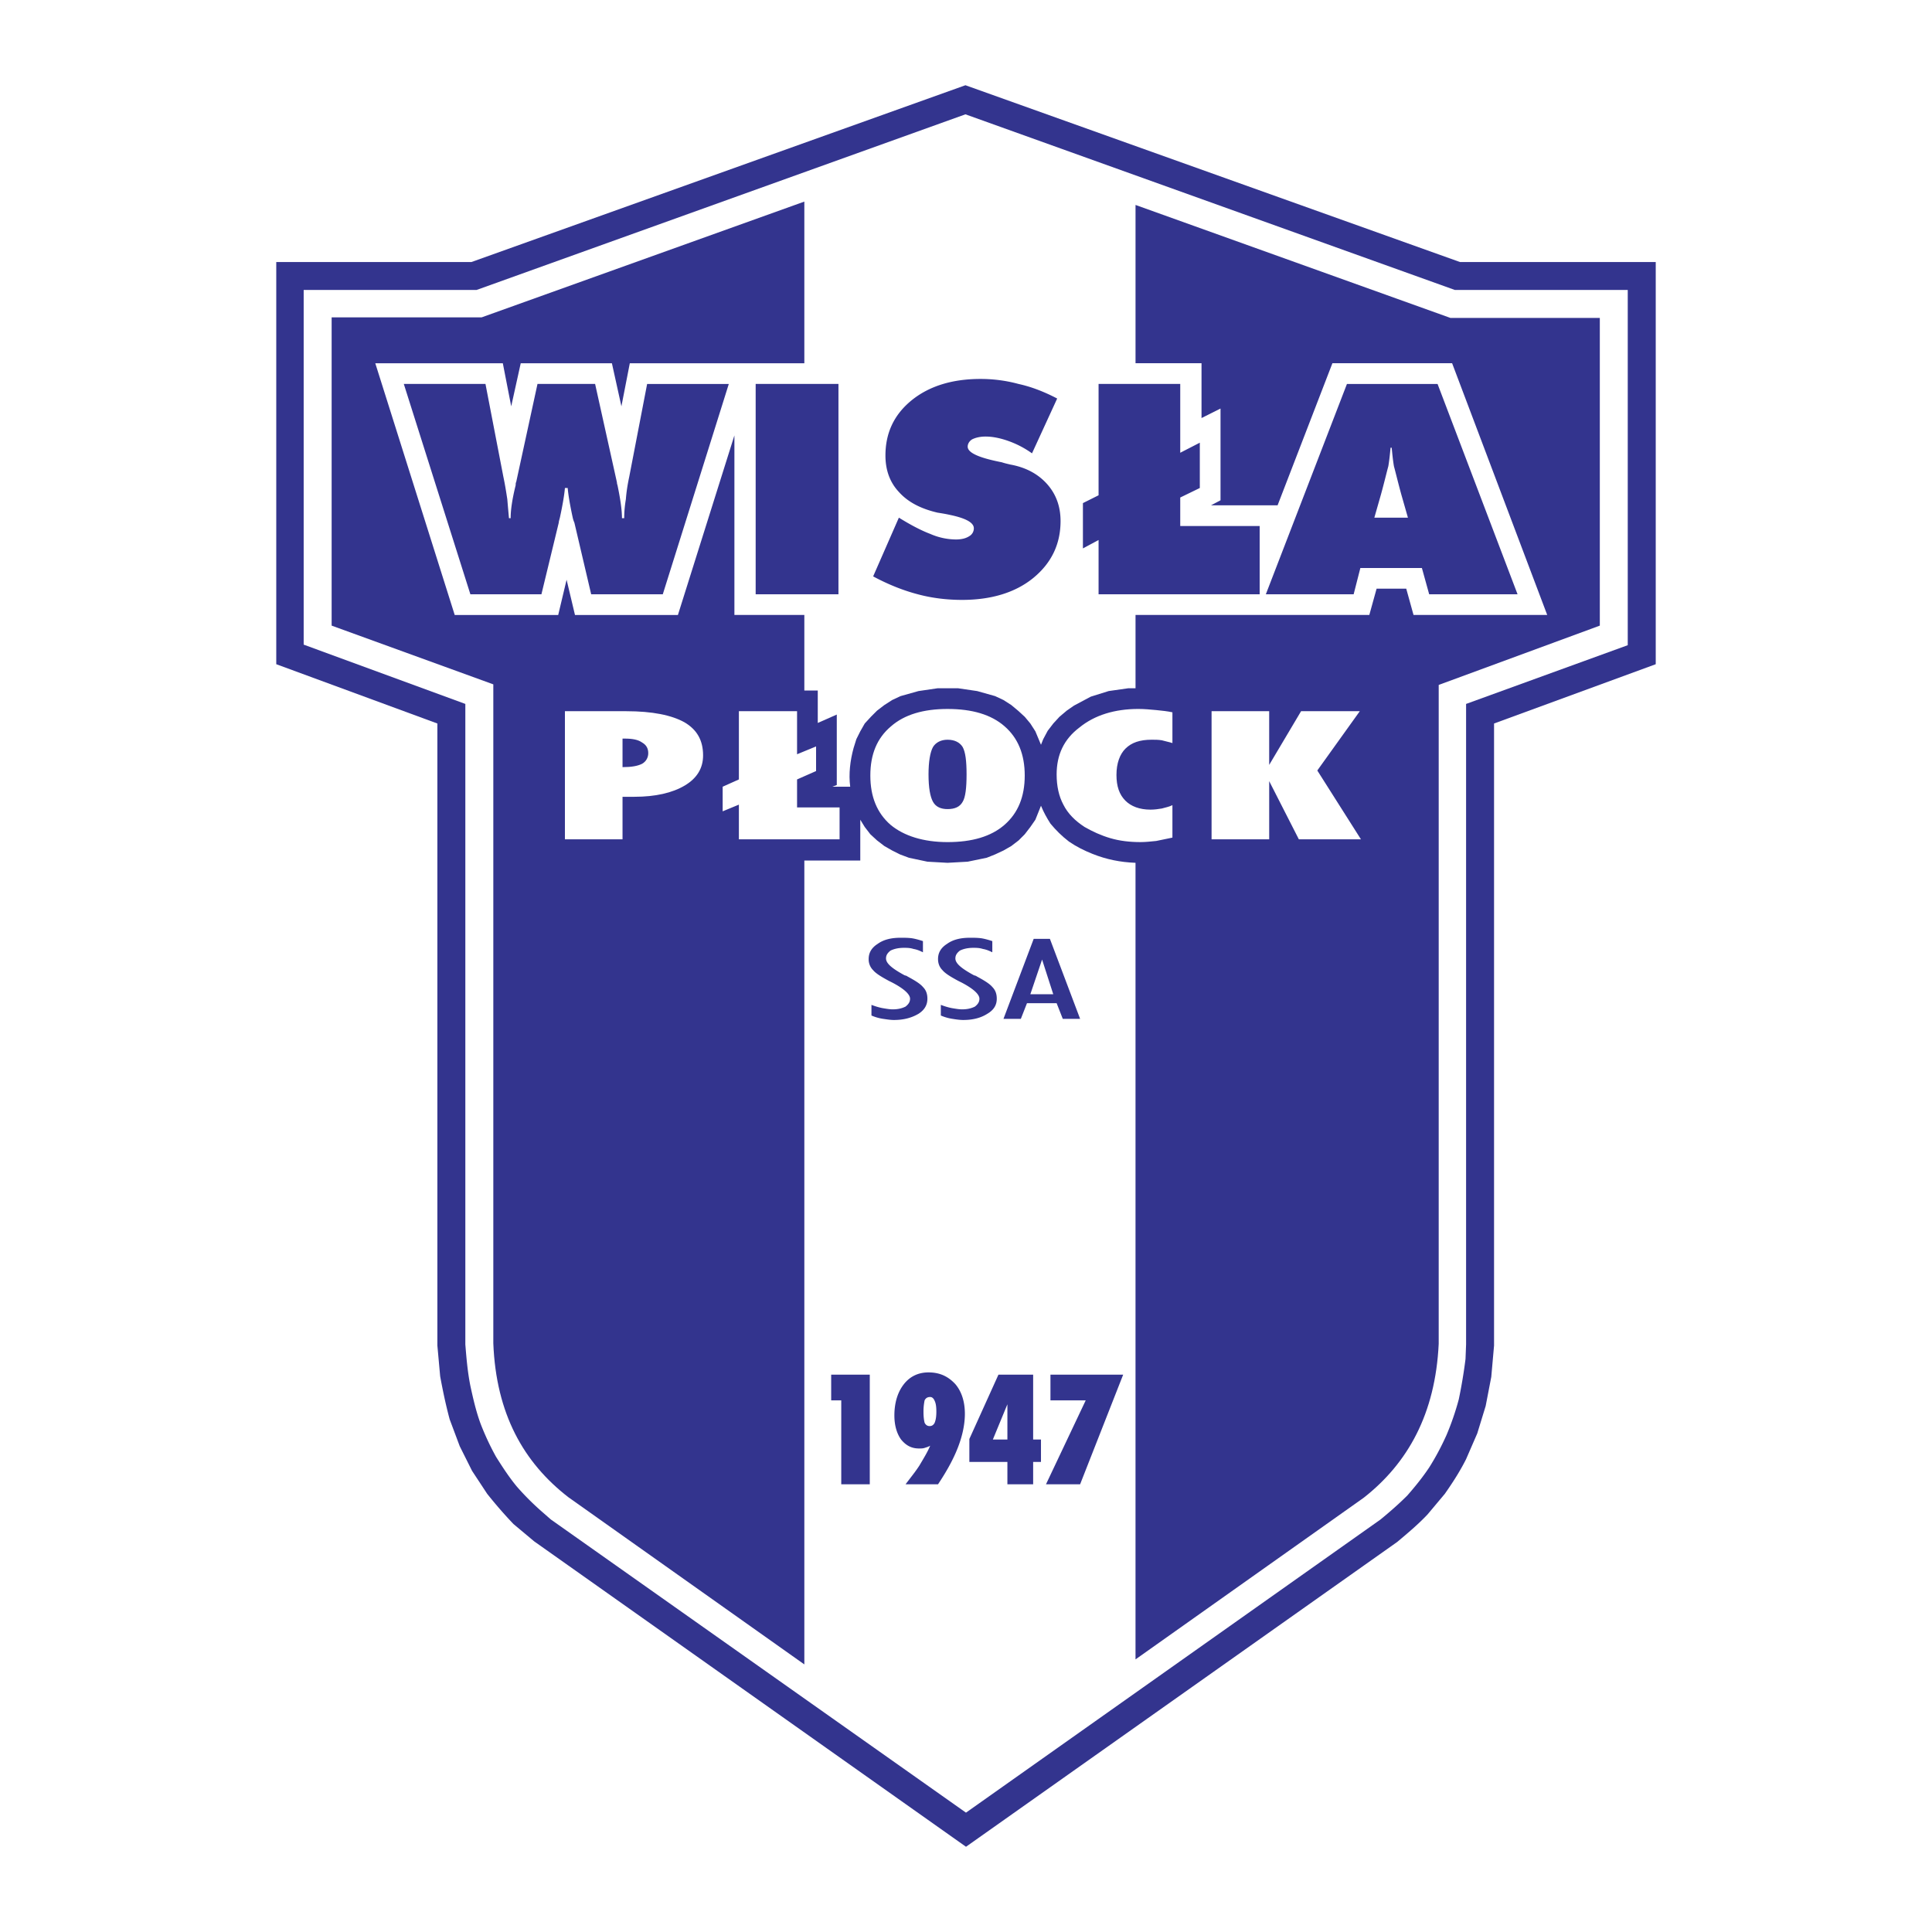
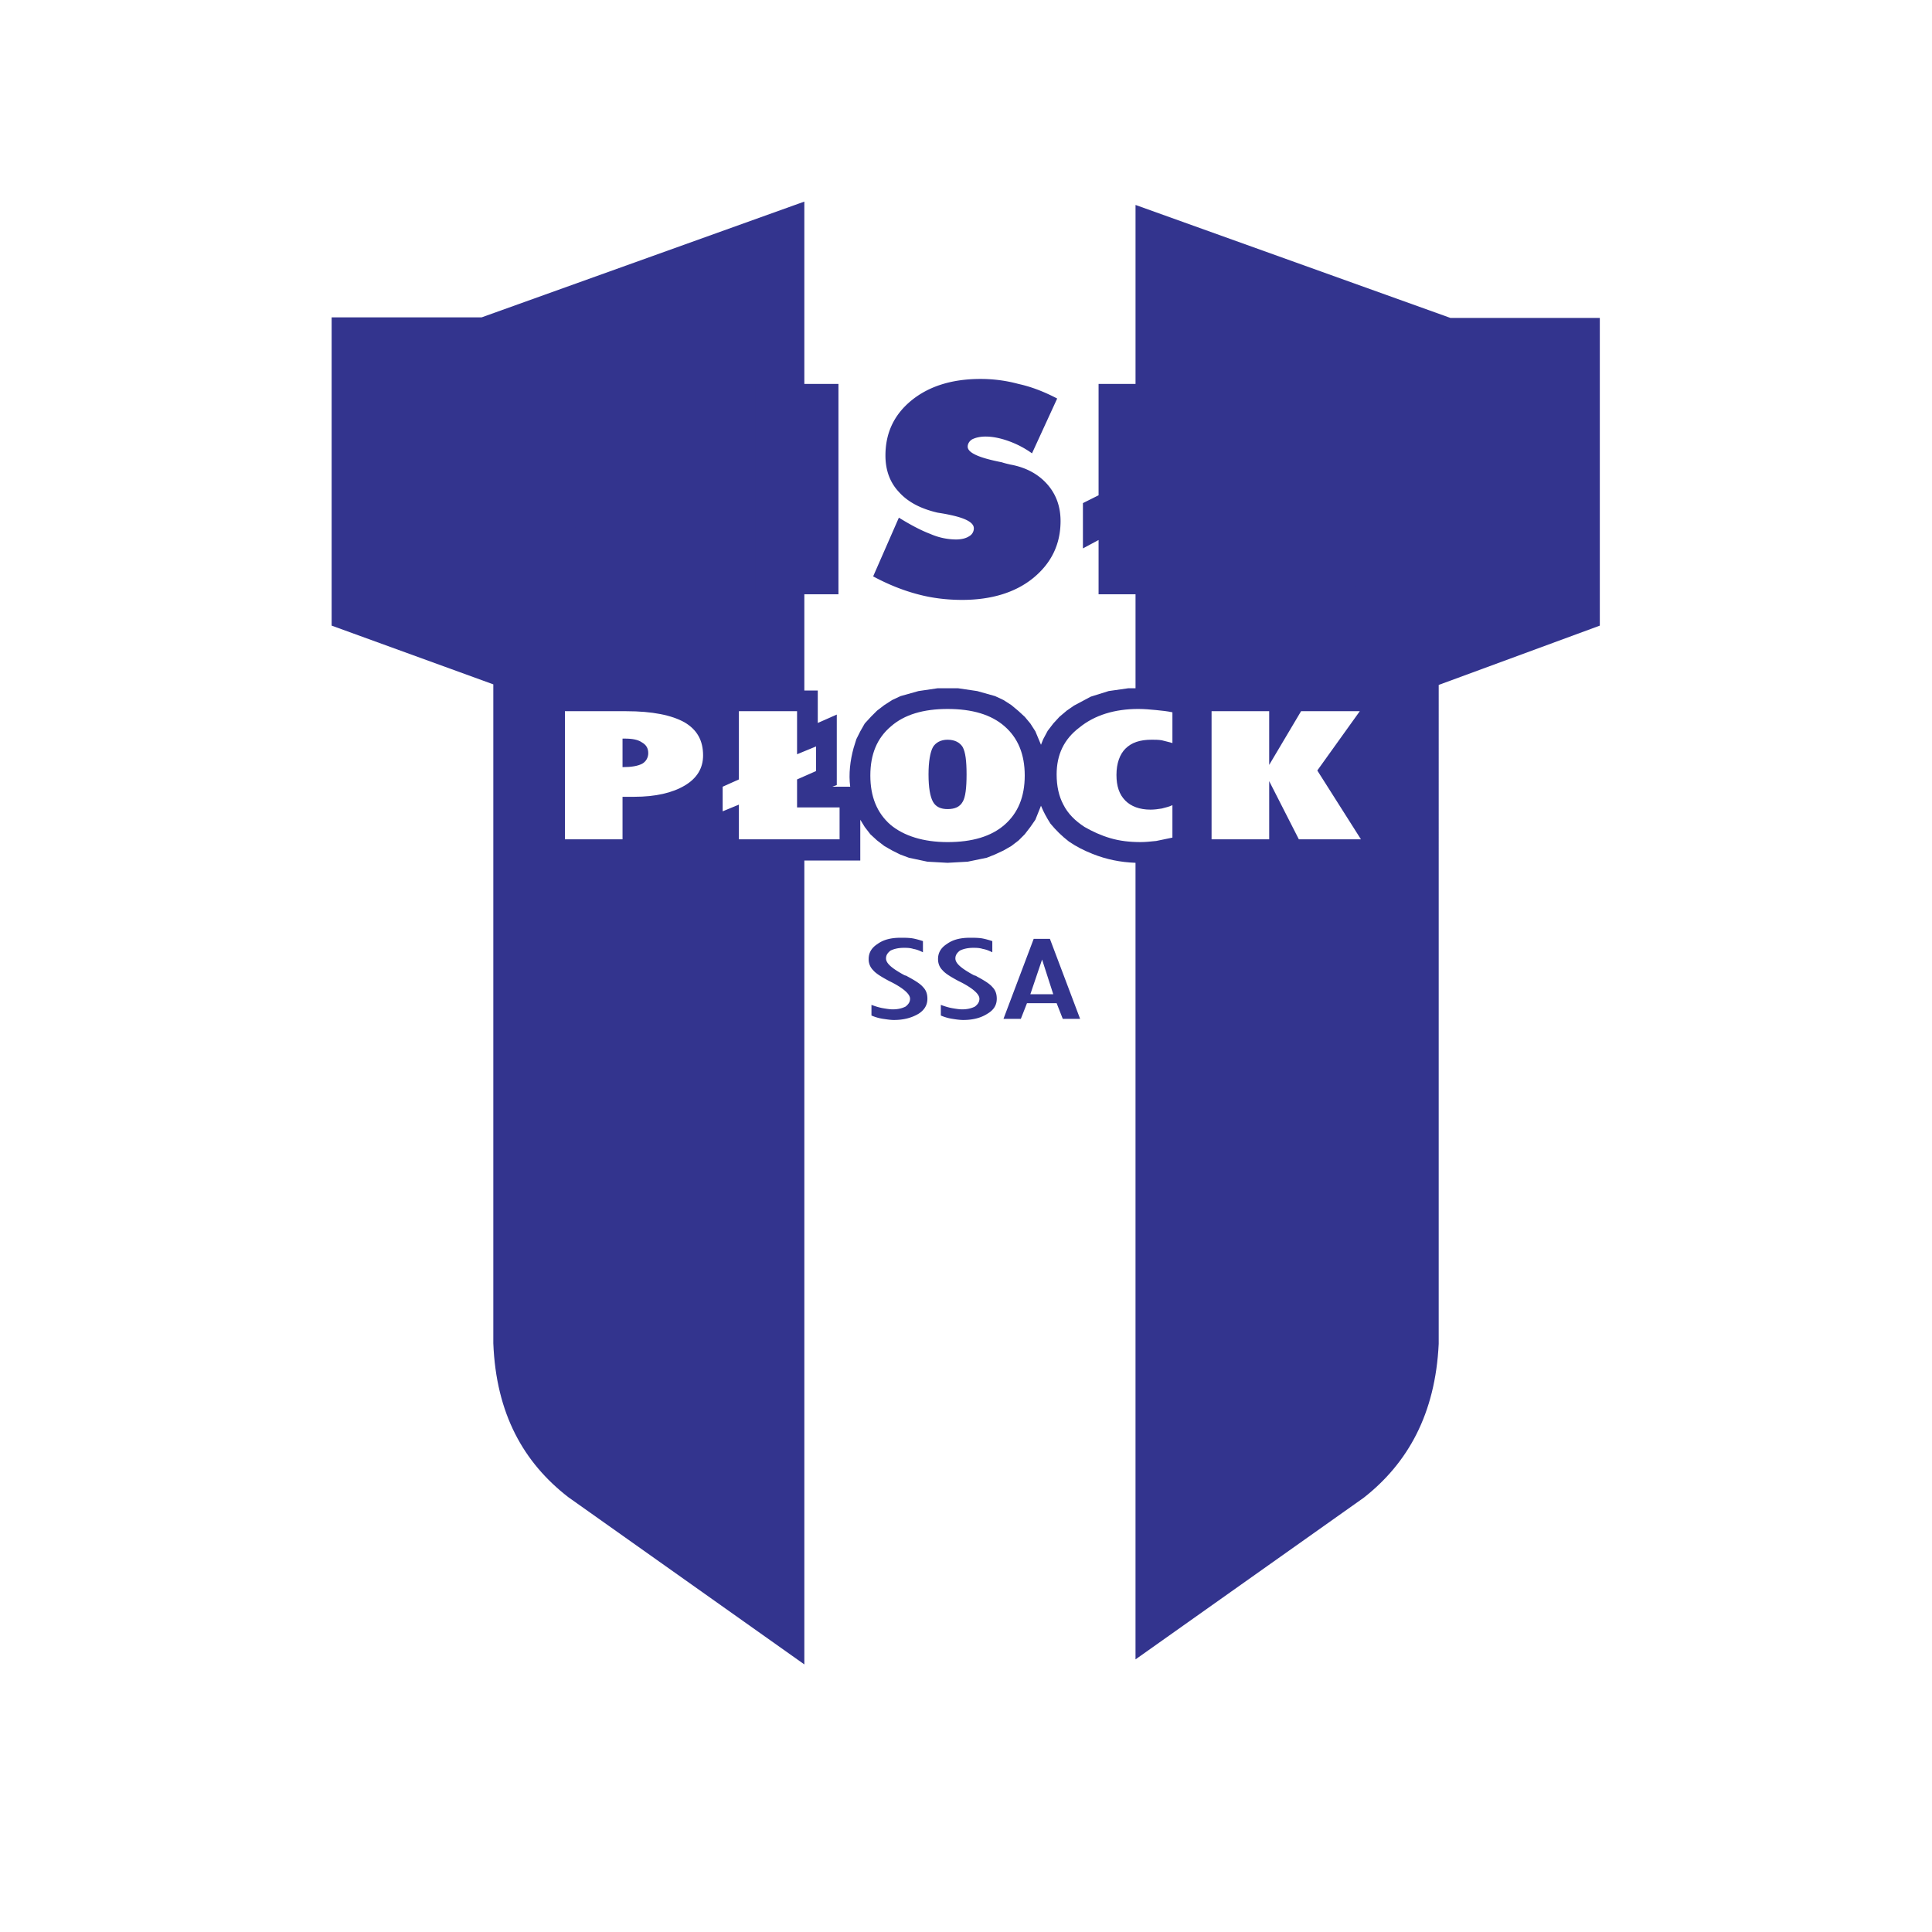
<svg xmlns="http://www.w3.org/2000/svg" width="2500" height="2500" viewBox="0 0 192.756 192.756">
  <g fill-rule="evenodd" clip-rule="evenodd">
    <path fill="#fff" d="M0 0h192.756v192.756H0V0z" />
-     <path d="M96.322 8.504l-49.28 17.637H27.563v40.127l16.074 5.916v62.061l.279 3.07c.279 1.507.559 2.847.949 4.297l1.004 2.68 1.228 2.455 1.507 2.289a44.148 44.148 0 0 0 2.623 3.014l2.065 1.729 43.086 30.473 43.03-30.417c1.061-.893 2.064-1.729 3.014-2.734l1.73-2.064c.781-1.117 1.506-2.233 2.121-3.461l1.115-2.567.838-2.734.559-2.902.277-3.126V72.184l16.131-5.916V26.141h-19.535L96.322 8.504z" fill="#33348e" />
    <path d="M96.322 11.406L47.543 28.931H30.298v35.384l16.129 5.916v63.903c.112 1.396.224 2.735.502 4.13.279 1.284.558 2.512 1.004 3.739a26.116 26.116 0 0 0 1.562 3.35c.67 1.06 1.284 2.009 2.065 2.957.781.894 1.619 1.73 2.511 2.512l.893.781 41.412 29.245 41.356-29.245c.947-.781 1.785-1.507 2.678-2.399.781-.894 1.508-1.786 2.178-2.791.67-1.06 1.227-2.12 1.73-3.236a26.984 26.984 0 0 0 1.227-3.572c.279-1.34.502-2.679.67-4.019l.057-1.451V70.231l16.129-5.86v-35.44h-17.246L96.322 11.406z" fill="#fff" />
-     <path d="M83.932 148.087v-8.372h-1.005v-2.567h3.851v10.939h-2.846zm8.874-3.852c-.167.112-.391.168-.559.224-.167.056-.334.056-.558.056-.726 0-1.284-.279-1.786-.893-.446-.614-.67-1.451-.67-2.4 0-1.283.335-2.344.949-3.125.614-.781 1.451-1.172 2.456-1.172 1.116 0 1.954.391 2.679 1.172.614.726.949 1.73.949 2.958 0 1.005-.223 2.121-.669 3.293s-1.116 2.399-2.009 3.739H90.35c.502-.67 1.005-1.284 1.396-1.897.39-.67.781-1.285 1.06-1.955zm.614-3.404c0-.502-.056-.837-.167-1.061-.111-.278-.279-.391-.446-.391-.279 0-.447.112-.559.335a5.48 5.48 0 0 0-.111 1.173c0 .502.056.837.111 1.06.112.224.279.335.502.335.224 0 .391-.111.502-.335.112-.278.168-.613.168-1.116zm7.088 2.791v-3.516l-1.451 3.516h1.451zm0 4.465v-2.232h-3.795v-2.288l2.903-6.419h3.461v6.475h.781v2.232h-.781v2.232h-2.569zm3.851 0l3.963-8.372h-3.518v-2.567h7.256l-4.297 10.939h-3.404z" fill="#33348e" />
    <path d="M80.249 20.113L48.046 31.666H33.088v30.752l16.13 5.86v65.745c.278 7.032 3.014 11.888 7.479 15.348l23.552 16.688v-80.2h5.581v-4.074l.446.725.559.726.669.614.726.558.782.447.781.391.893.334 1.842.391 2.009.112 2.009-.112 1.898-.391.836-.334.838-.391.781-.447.727-.558.613-.614.559-.726.502-.725.559-1.395c.277.669.557 1.172.947 1.786.559.67 1.117 1.228 1.842 1.786.727.502 1.508.894 2.346 1.228 1.395.558 2.789.837 4.297.893v79.475l22.77-16.129c4.41-3.461 7.145-8.372 7.479-15.349V68.335l16.074-5.916V31.721h-14.9l-31.422-11.273v48.22h-.727l-1.953.279-1.785.558-1.676.894-.725.502-.725.614-.615.669-.557.726-.447.837-.223.558-.559-1.339-.502-.782-.559-.669-.67-.614-.67-.558-.781-.502-.838-.391-1.785-.502-1.897-.279h-2.065l-1.897.279-1.786.502-.837.391-.782.502-.727.557-.614.614-.614.669-.446.782-.391.781-.279.894c-.335 1.228-.502 2.567-.335 3.851h-1.786l.447-.167v-7.032l-1.897.837v-3.237h-1.34V20.113z" fill="#33348e" />
-     <path d="M51.953 36.242h9.097l.949 4.297.837-4.297h22.883v19.143l2.288-5.079-.67-.893c-.391-.67-.614-1.228-.837-1.897l-.224-1.34V44.39l.168-1.005.279-.949.391-.949.446-.893.613-.838.67-.725.782-.726.837-.614.893-.502 1.004-.446 1.005-.391 1.06-.279 1.061-.167c1.172-.112 2.289-.167 3.404-.112a16.87 16.87 0 0 1 3.293.502c1.285.335 2.457.781 3.684 1.339l1.676.782V36.24h12.334v5.469l1.896-.949v9.153l-.949.502h6.643l5.469-14.176h11.943l9.488 25.115h-13.338l-.727-2.623h-2.957l-.727 2.623h-29.076v-4.019l-1.564.781v-.446c-.613.893-1.562 1.619-2.455 2.232l-.949.558-.947.447-1.061.391-1.061.279-1.117.223c-1.004.056-2.009.167-3.013.112a20.885 20.885 0 0 1-3.739-.502c-1.73-.391-3.293-1.005-4.912-1.73l-1.004-.502v2.177H73.272V43.441l-5.637 17.916H57.366l-.837-3.516-.837 3.516H45.367l-7.925-25.115h12.725l.837 4.297.949-4.297zm55.084 12.167l.504-.279v-7.925l-2.623 5.749c.893.613 1.617 1.506 2.119 2.455z" fill="#fff" />
    <path d="M56.362 48.688c-.056.67-.224 1.675-.502 2.958-.056.224-.112.391-.112.502l-1.73 7.144H46.93l-6.642-20.985h8.148l1.786 9.265c.167.781.279 1.507.391 2.232.056.669.112 1.284.167 1.897h.167c0-.837.168-1.954.502-3.293 0-.112 0-.223.056-.334l2.121-9.767h5.749l2.177 9.823c0 .056 0 .111.056.279.279 1.339.446 2.456.446 3.293h.223c0-.614.056-1.228.167-1.897.056-.726.168-1.451.335-2.232l1.786-9.265h8.148l-6.586 20.985h-7.144l-1.675-7.144a2.586 2.586 0 0 1-.167-.502c-.279-1.283-.446-2.288-.502-2.958h-.277v-.001zm51.681 1.507l1.562-.781V38.307h8.148v6.865l1.953-1.005v4.521l-1.953.949v2.846h7.924v6.809h-16.072v-5.414l-1.562.837v-4.52zm29.076 1.451h3.35l-.67-2.344c-.334-1.228-.559-2.177-.727-2.791-.111-.669-.166-1.284-.223-1.842h-.111c-.057.558-.111 1.172-.223 1.842-.168.614-.391 1.563-.727 2.791l-.669 2.344zm-10.826 7.646l8.092-20.985h9.041l7.982 20.985h-8.818l-.727-2.623h-6.139l-.67 2.623h-8.761zm-39.179-1.786l2.567-5.86c1.172.726 2.232 1.284 3.125 1.619a6.468 6.468 0 0 0 2.567.558c.558 0 1.004-.111 1.339-.334a.893.893 0 0 0 .448-.782c0-.558-.782-1.004-2.401-1.339-.502-.112-.893-.167-1.228-.223-1.674-.391-2.958-1.061-3.851-2.065-.893-.949-1.339-2.177-1.339-3.627 0-2.233.837-4.074 2.623-5.525 1.73-1.396 4.019-2.121 6.864-2.121 1.285 0 2.568.167 3.797.502 1.283.279 2.566.781 3.85 1.451l-2.512 5.47a9.46 9.46 0 0 0-2.344-1.228c-.781-.279-1.562-.447-2.287-.447-.559 0-1.006.112-1.34.279-.279.168-.446.447-.446.726 0 .614 1.117 1.116 3.404 1.562.336.112.615.168.838.224 1.562.279 2.791.949 3.684 1.953.893 1.005 1.34 2.233 1.34 3.684 0 2.288-.893 4.186-2.734 5.692-1.787 1.451-4.188 2.177-7.089 2.177-1.451 0-2.958-.167-4.409-.558-1.509-.393-3.016-1.007-4.466-1.788zm-11.721 1.786V38.307h8.26v20.985h-8.26z" fill="#33348e" />
    <path d="M62.11 73.691v2.846c.893 0 1.507-.111 1.953-.334.391-.223.614-.614.614-1.061 0-.502-.223-.837-.614-1.061-.391-.279-.949-.391-1.73-.391h-.223v.001zm9.99 4.8l1.619-.726v-6.809h5.804v4.297l1.897-.781v2.456l-1.897.837v2.791h4.242v3.182H73.719v-3.46l-1.619.668v-2.455zm48.779 5.246v-12.78h5.748v5.358l3.182-5.358h5.859l-4.24 5.916 4.354 6.865h-6.195l-2.959-5.805v5.805h-5.749v-.001zm-3.906-.168c-.559.112-1.061.224-1.619.335-.559.056-1.061.112-1.562.112-1.061 0-2.064-.112-3.014-.391s-1.785-.67-2.568-1.117c-.947-.613-1.674-1.339-2.119-2.232-.447-.837-.67-1.842-.67-3.014 0-1.953.725-3.516 2.287-4.688 1.508-1.228 3.516-1.841 5.861-1.841.613 0 1.172.056 1.785.111.559.056 1.117.112 1.619.223v3.07c-.336-.112-.67-.167-1.061-.279-.336-.056-.67-.056-1.004-.056-1.174 0-2.01.279-2.625.893-.557.558-.893 1.451-.893 2.623 0 1.116.279 1.954.893 2.567.559.558 1.396.893 2.512.893.391 0 .781-.056 1.117-.112.391-.112.725-.167 1.061-.335v3.238zm-24.334-6.306c0 1.34.167 2.232.447 2.735.279.502.781.726 1.451.726.726 0 1.228-.223 1.507-.726.279-.446.391-1.395.391-2.735 0-1.339-.112-2.232-.391-2.734-.279-.447-.782-.726-1.507-.726-.669 0-1.172.279-1.451.726-.28.501-.447 1.45-.447 2.734zm-5.805.112c0-2.121.669-3.739 2.065-4.911 1.339-1.172 3.237-1.73 5.637-1.73 2.456 0 4.353.558 5.692 1.73 1.34 1.172 2.01 2.791 2.01 4.911s-.67 3.739-2.01 4.912c-1.34 1.172-3.237 1.73-5.692 1.73-2.4 0-4.353-.614-5.693-1.73-1.339-1.173-2.009-2.792-2.009-4.912zm-30.472 6.362v-12.78H62.5c2.567 0 4.521.391 5.805 1.116 1.228.726 1.842 1.786 1.842 3.293 0 1.284-.614 2.288-1.842 3.014-1.228.725-2.902 1.116-5.023 1.116H62.11v4.242h-5.748v-.001z" fill="#fff" />
    <path d="M86.946 100.257c.446.168.837.279 1.172.335.334.056.669.111.949.111.558 0 .949-.111 1.283-.278.279-.224.447-.447.447-.781 0-.447-.614-1.005-1.786-1.619l-.335-.167c-.725-.392-1.284-.726-1.562-1.061a1.513 1.513 0 0 1-.447-1.116c0-.614.279-1.116.894-1.507.613-.447 1.395-.614 2.288-.614.391 0 .781 0 1.172.056.335.056.726.168 1.061.279v1.116c-.335-.167-.614-.279-.949-.335-.335-.111-.67-.111-.949-.111-.558 0-1.005.111-1.34.279-.279.223-.446.446-.446.781 0 .502.614 1.004 1.842 1.674.167.056.223.056.279.111.725.392 1.283.726 1.562 1.061.335.335.446.726.446 1.173 0 .613-.279 1.116-.893 1.506-.67.391-1.451.614-2.456.614-.335 0-.669-.056-1.06-.111a4.647 4.647 0 0 1-1.172-.335v-1.061zm6.921 0c.446.168.837.279 1.172.335s.669.111.949.111c.558 0 .949-.111 1.284-.278.279-.224.445-.447.445-.781 0-.447-.613-1.005-1.785-1.619l-.335-.167c-.726-.392-1.284-.726-1.563-1.061-.335-.335-.446-.726-.446-1.116 0-.614.279-1.116.893-1.507.614-.447 1.395-.614 2.289-.614.391 0 .782 0 1.172.056.334.056.725.168 1.061.279v1.116c-.336-.167-.615-.279-.949-.335-.336-.111-.67-.111-.949-.111-.558 0-1.004.111-1.339.279-.279.223-.447.446-.447.781 0 .502.614 1.004 1.843 1.674.166.056.223.056.277.111.727.392 1.285.726 1.564 1.061.334.335.445.726.445 1.173 0 .613-.279 1.116-.949 1.506-.613.391-1.395.614-2.399.614-.335 0-.726-.056-1.061-.111a4.659 4.659 0 0 1-1.172-.335v-1.061zm10.102-4.521l-1.172 3.46h2.287l-1.115-3.46zm-3.852 5.916l3.014-7.981h1.619l3.014 7.981h-1.73l-.613-1.562h-2.959l-.613 1.562h-1.732z" fill="#33348e" />
  </g>
</svg>